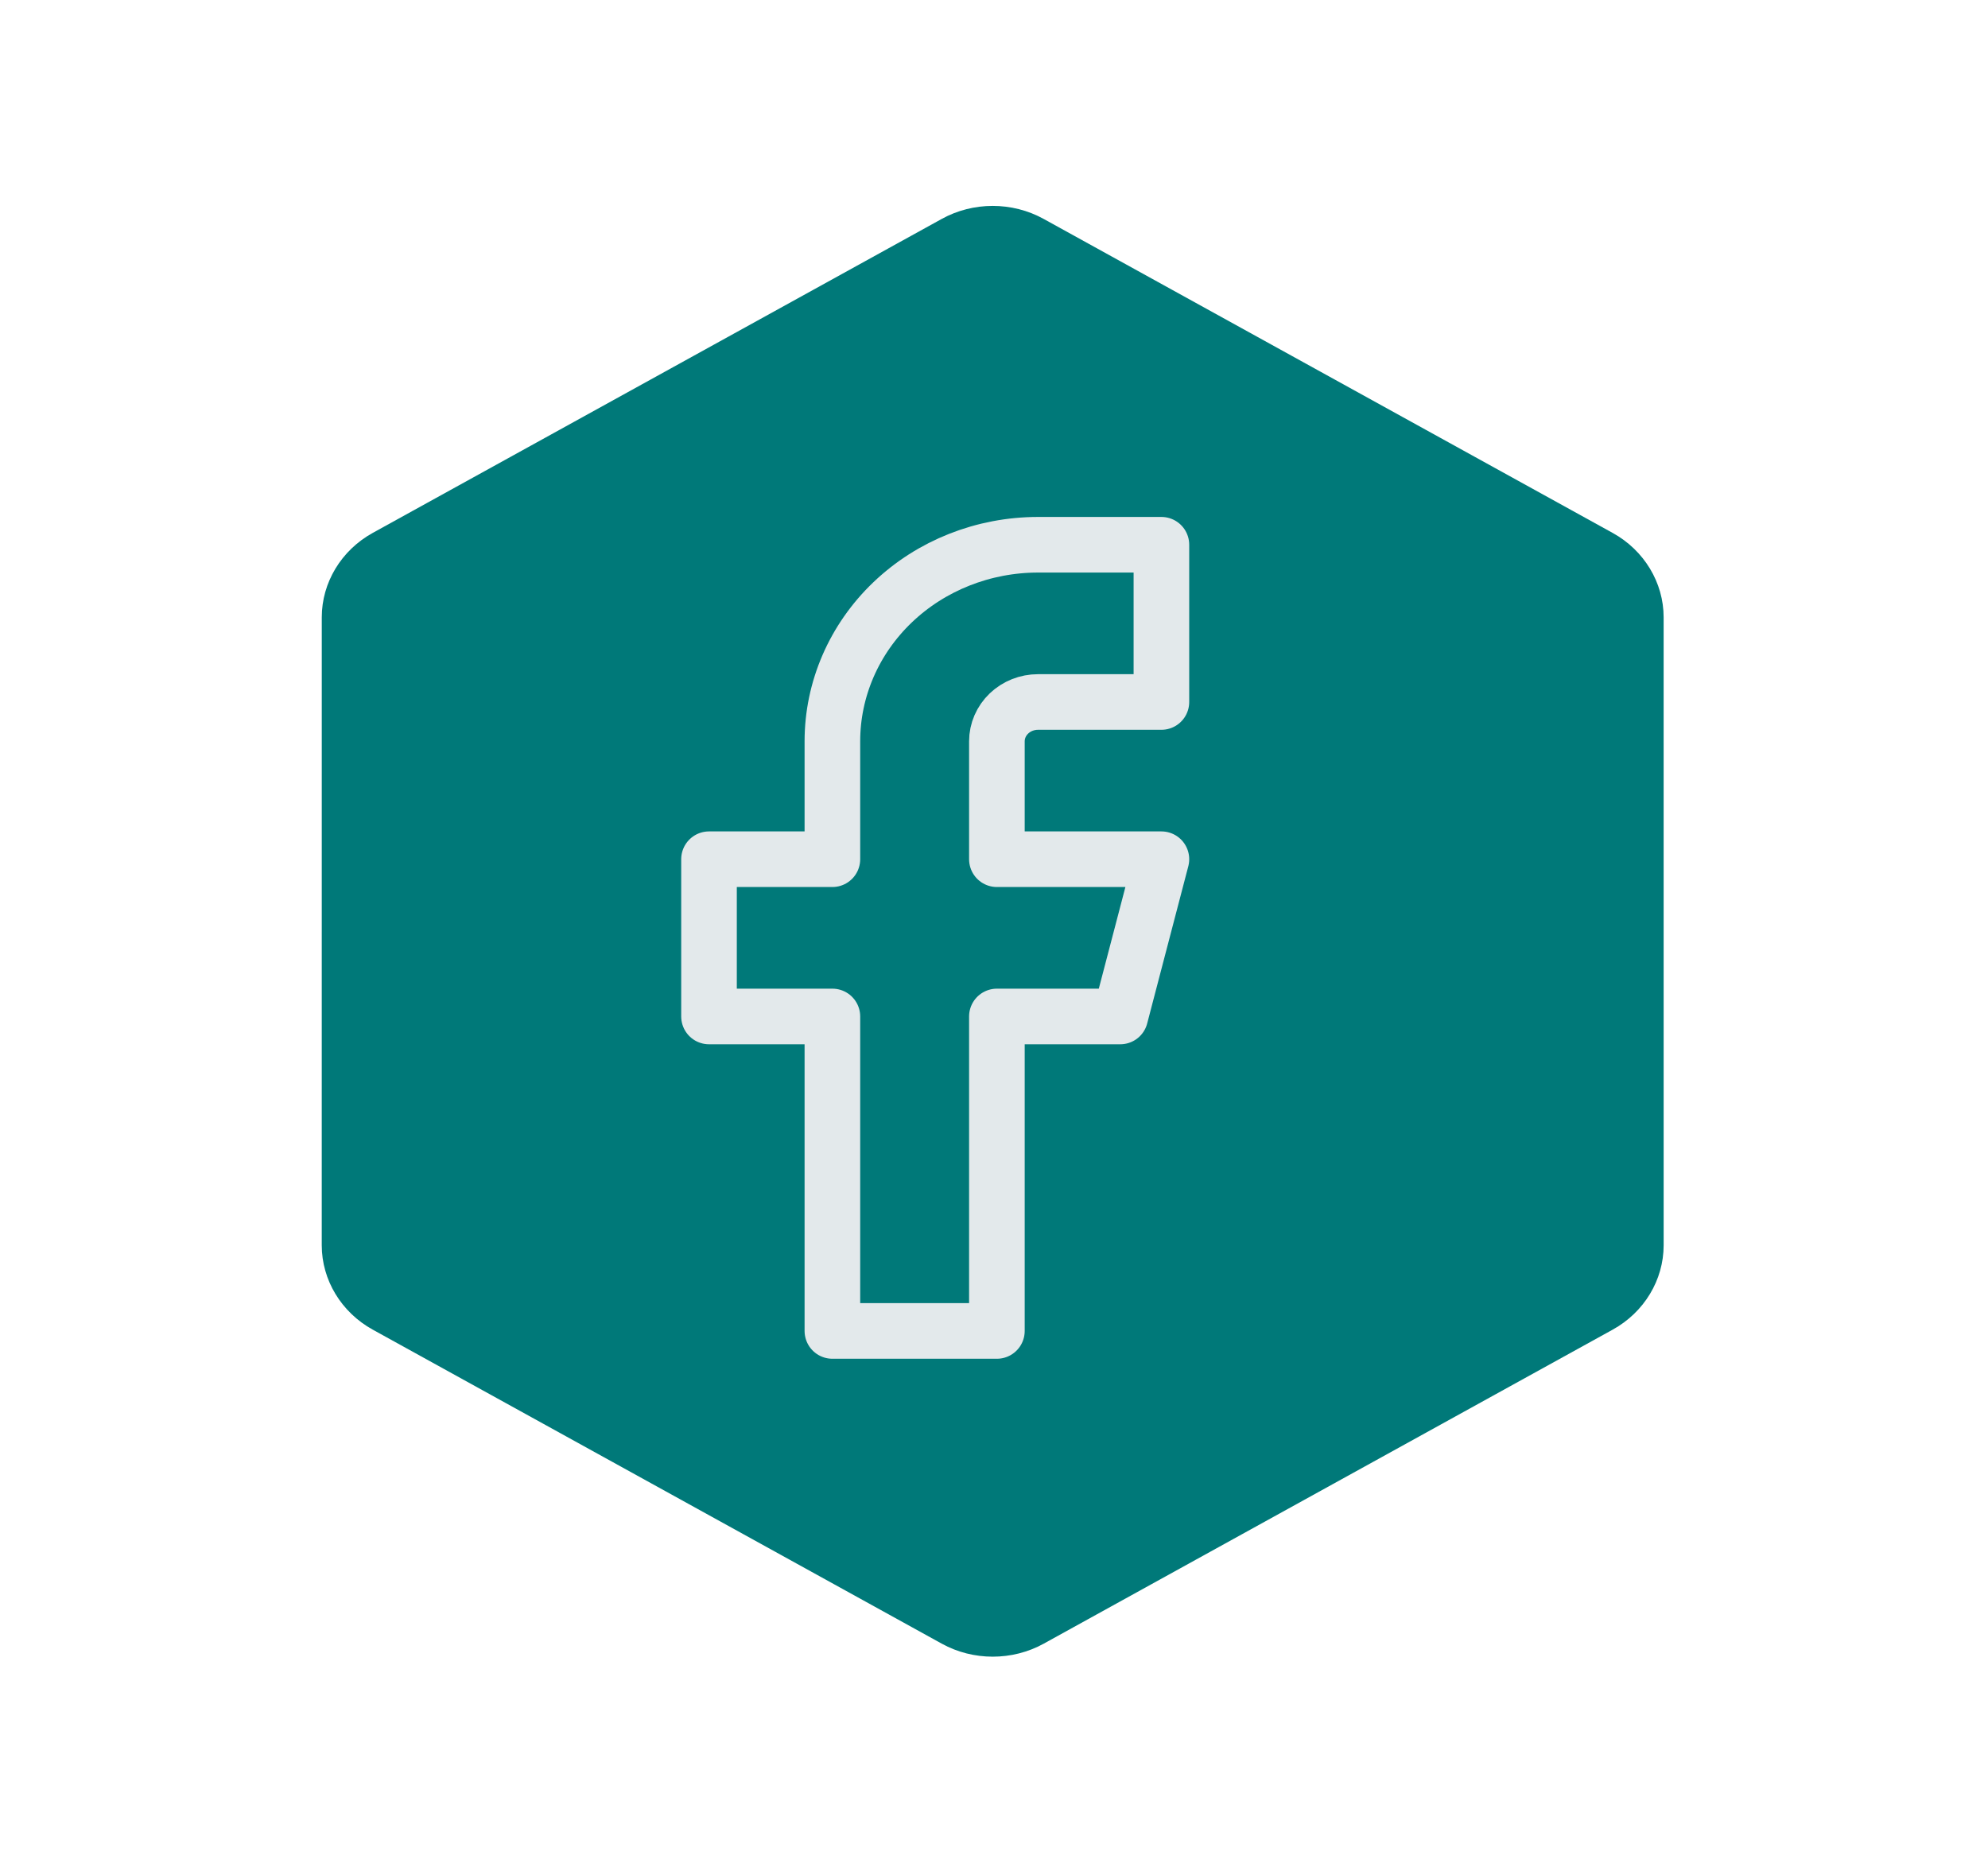
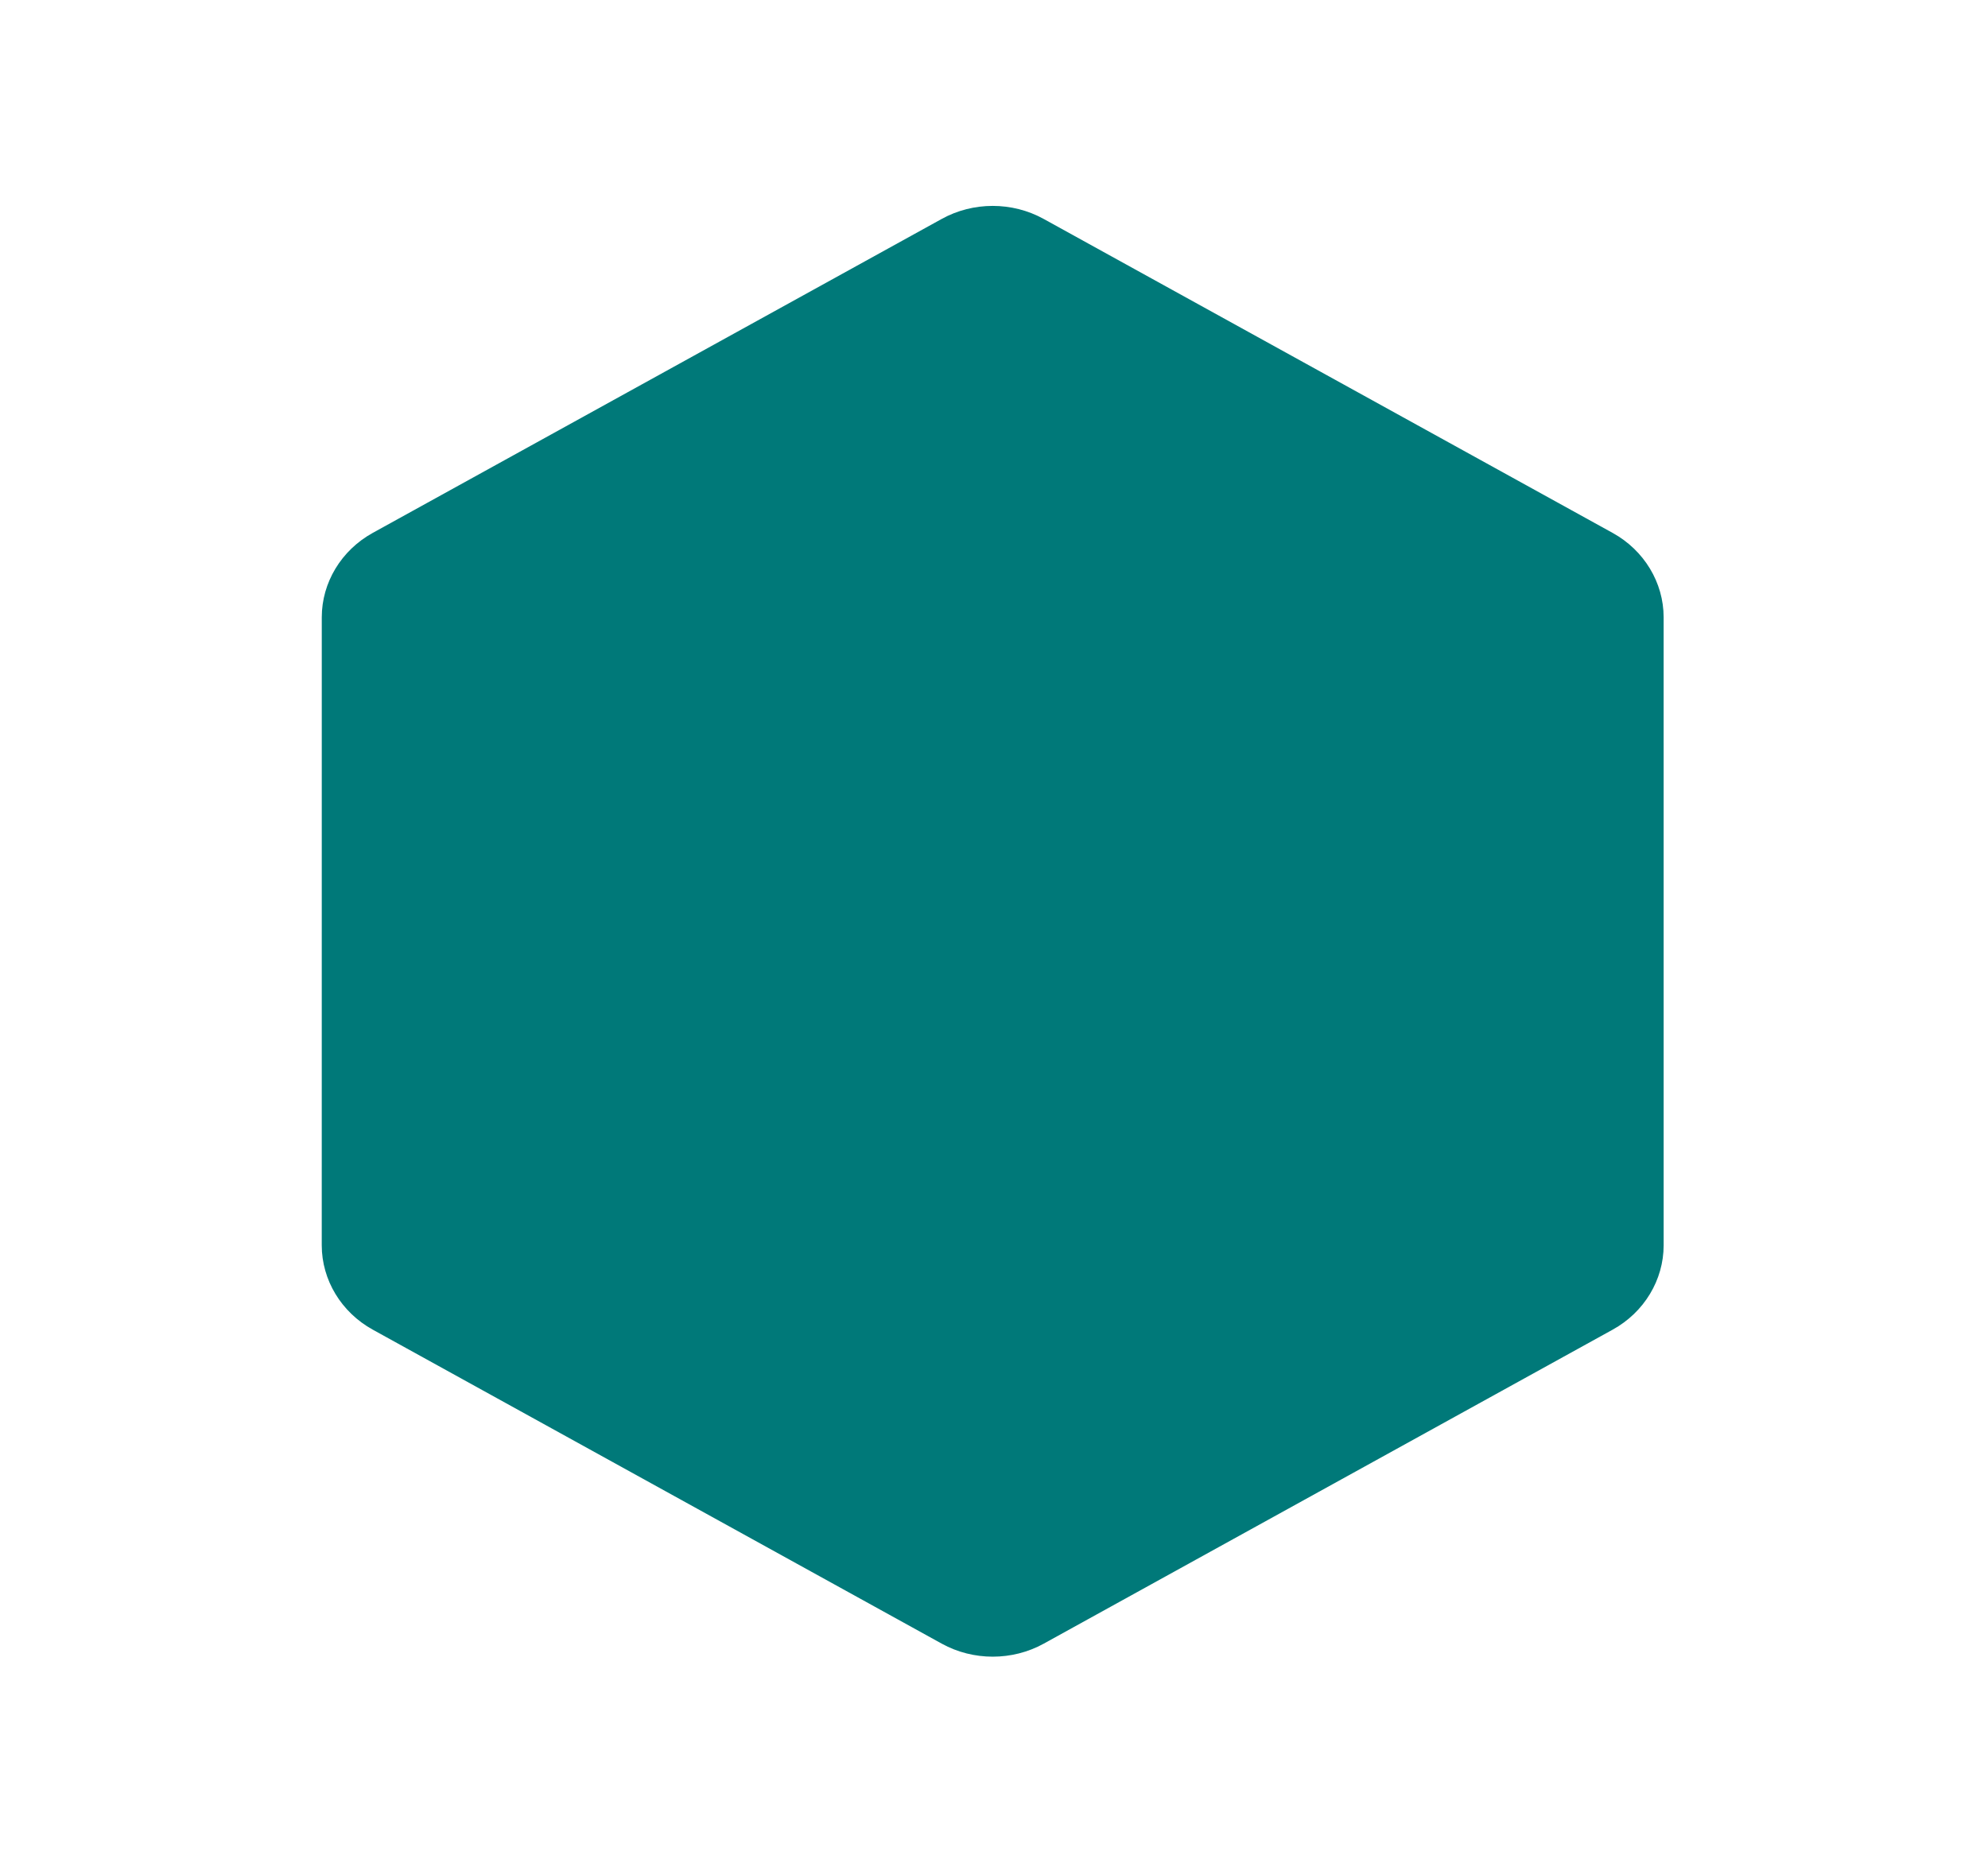
<svg xmlns="http://www.w3.org/2000/svg" width="143" height="134" viewBox="0 0 143 134" fill="none">
  <path d="M116.003 38.338L75.071 15.748C72.811 14.501 70.002 14.5 67.742 15.748L26.811 38.336C24.549 39.586 23.145 41.91 23.146 44.404L23.144 89.586C23.145 92.08 24.55 94.403 26.811 95.651L67.742 118.241C70.003 119.488 72.811 119.489 75.071 118.244L116.004 95.651C118.264 94.404 119.667 92.081 119.669 89.583L119.668 44.406C119.668 41.91 118.262 39.585 116.003 38.338Z" fill="#007979" />
-   <path d="M83.542 39.188H74.667C70.744 39.188 66.981 40.677 64.207 43.329C61.433 45.98 59.875 49.577 59.875 53.327V61.81H51V73.122H59.875V95.745H71.708V73.122H80.583L83.542 61.81H71.708V53.327C71.708 52.577 72.02 51.858 72.575 51.327C73.13 50.797 73.882 50.499 74.667 50.499H83.542V39.188Z" stroke="#E3E9EB" stroke-width="4" stroke-linecap="round" stroke-linejoin="round" />
</svg>